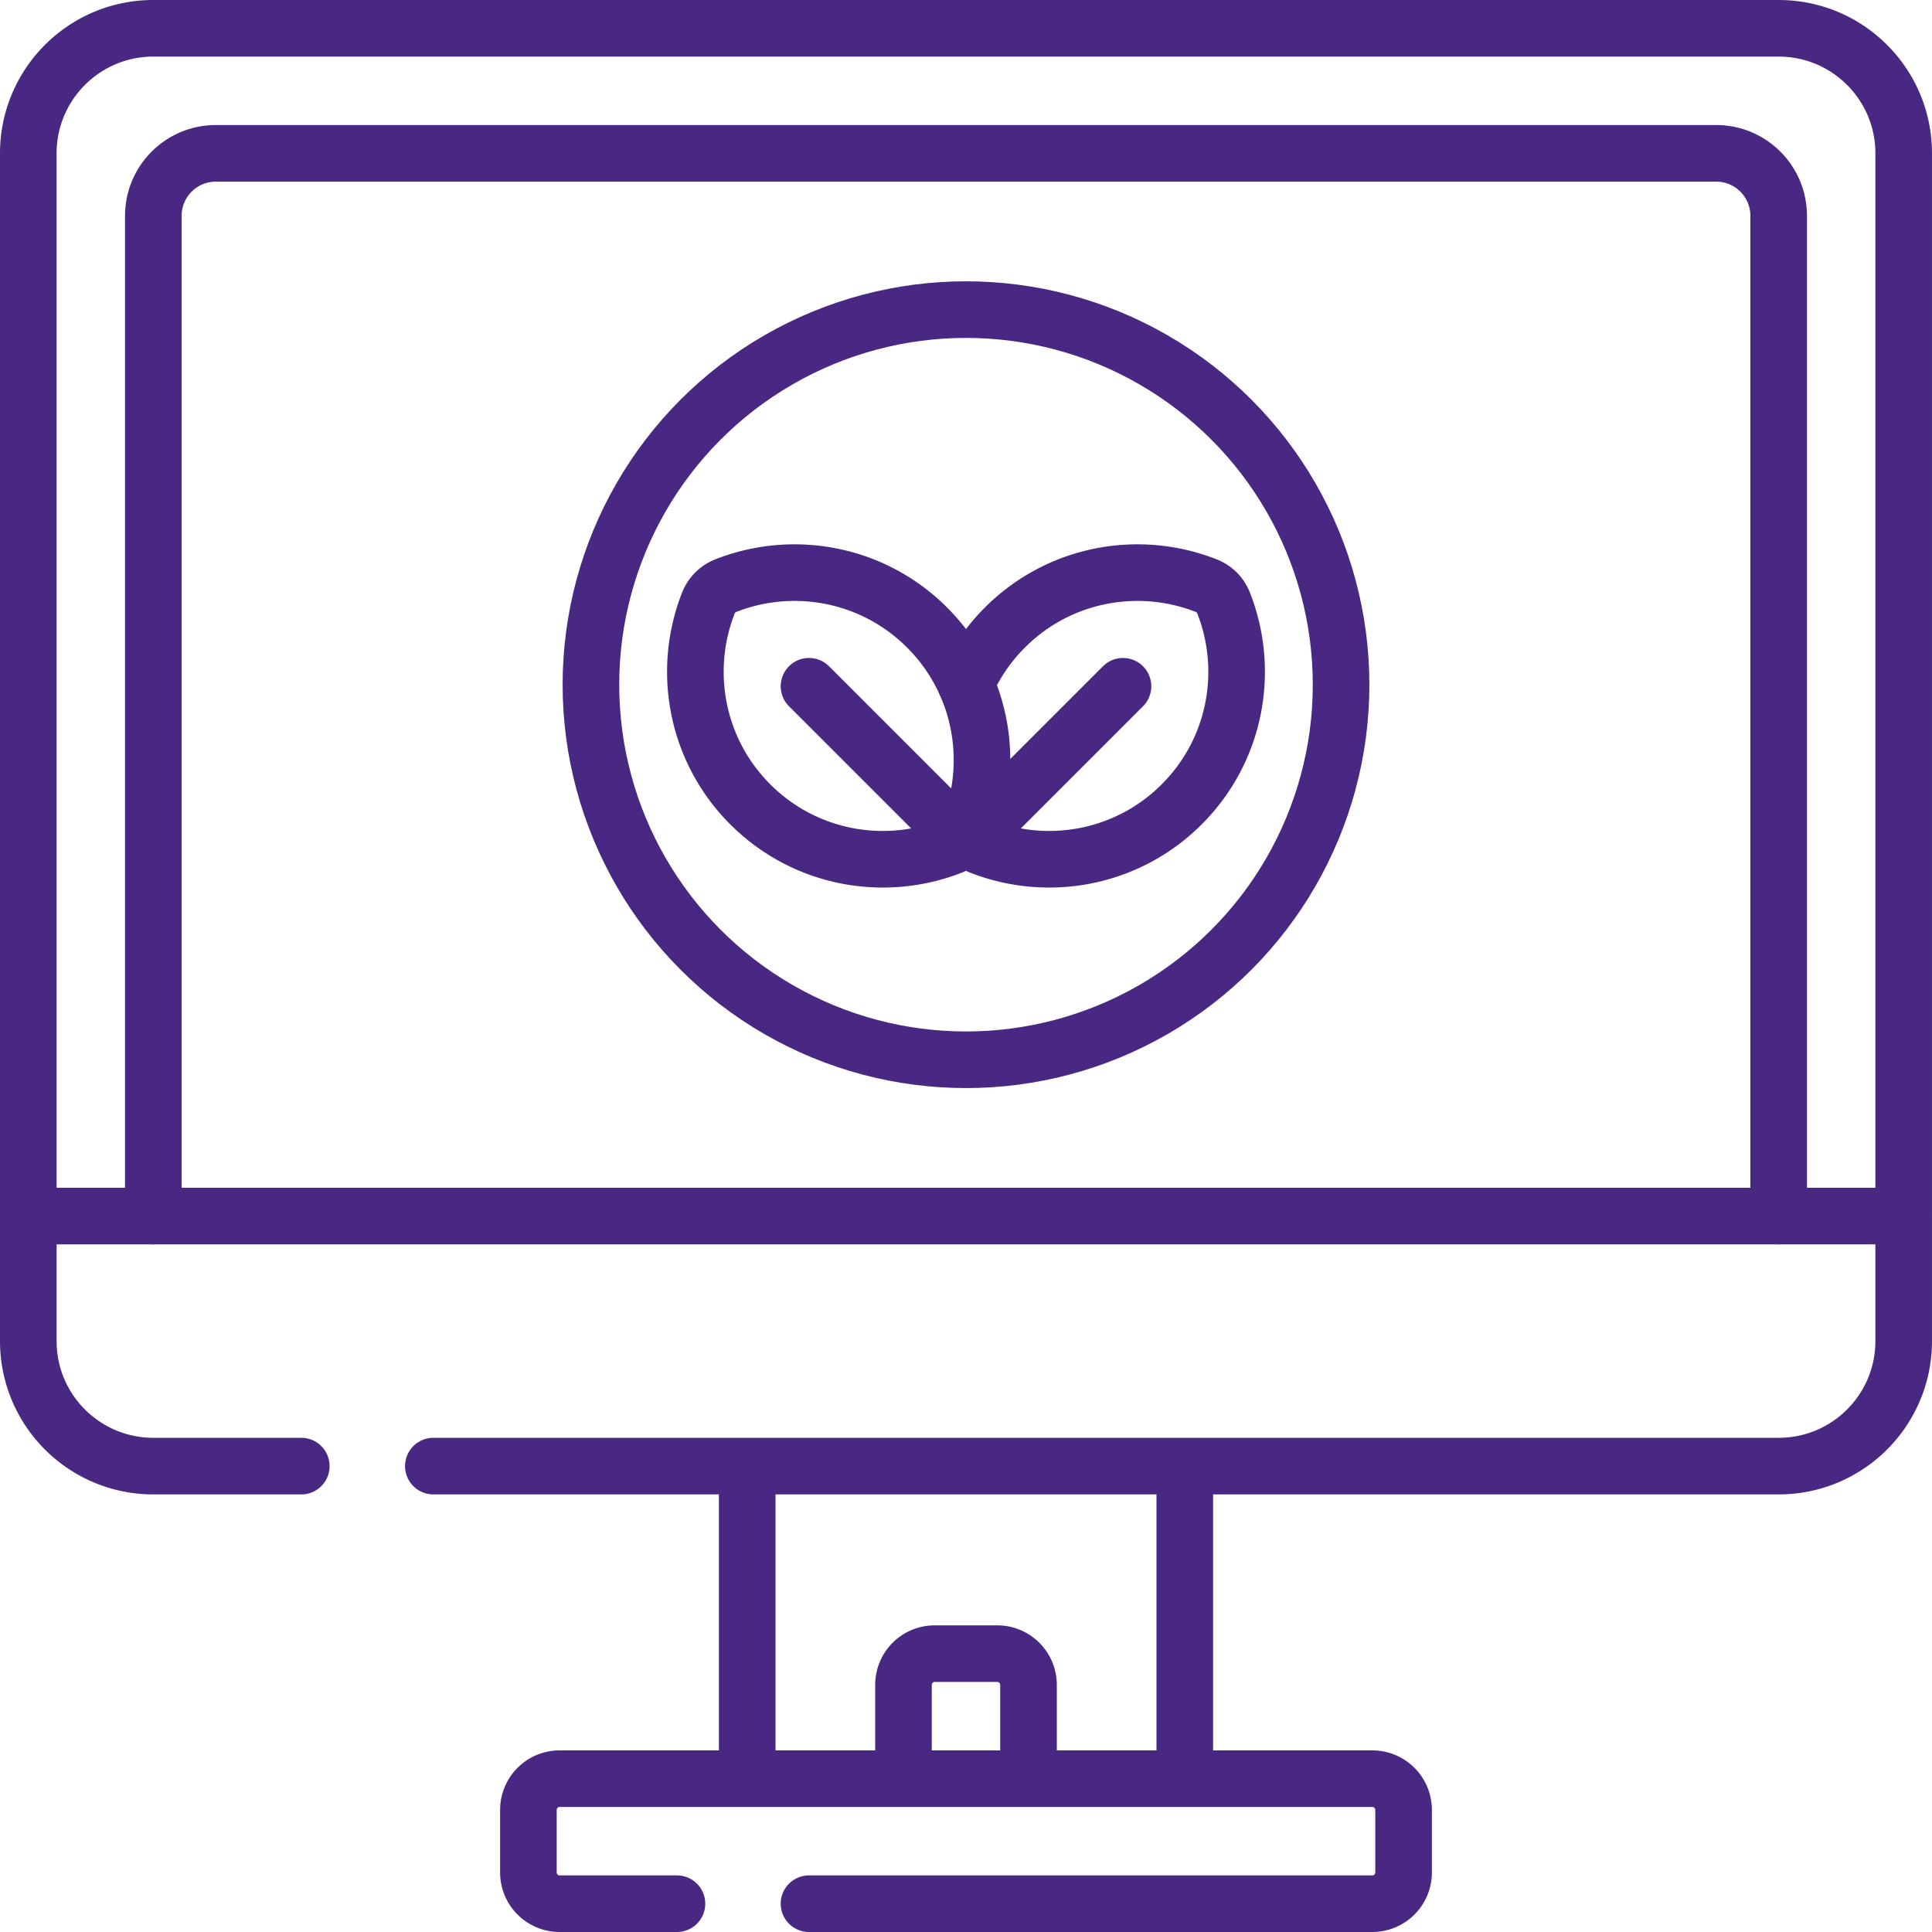
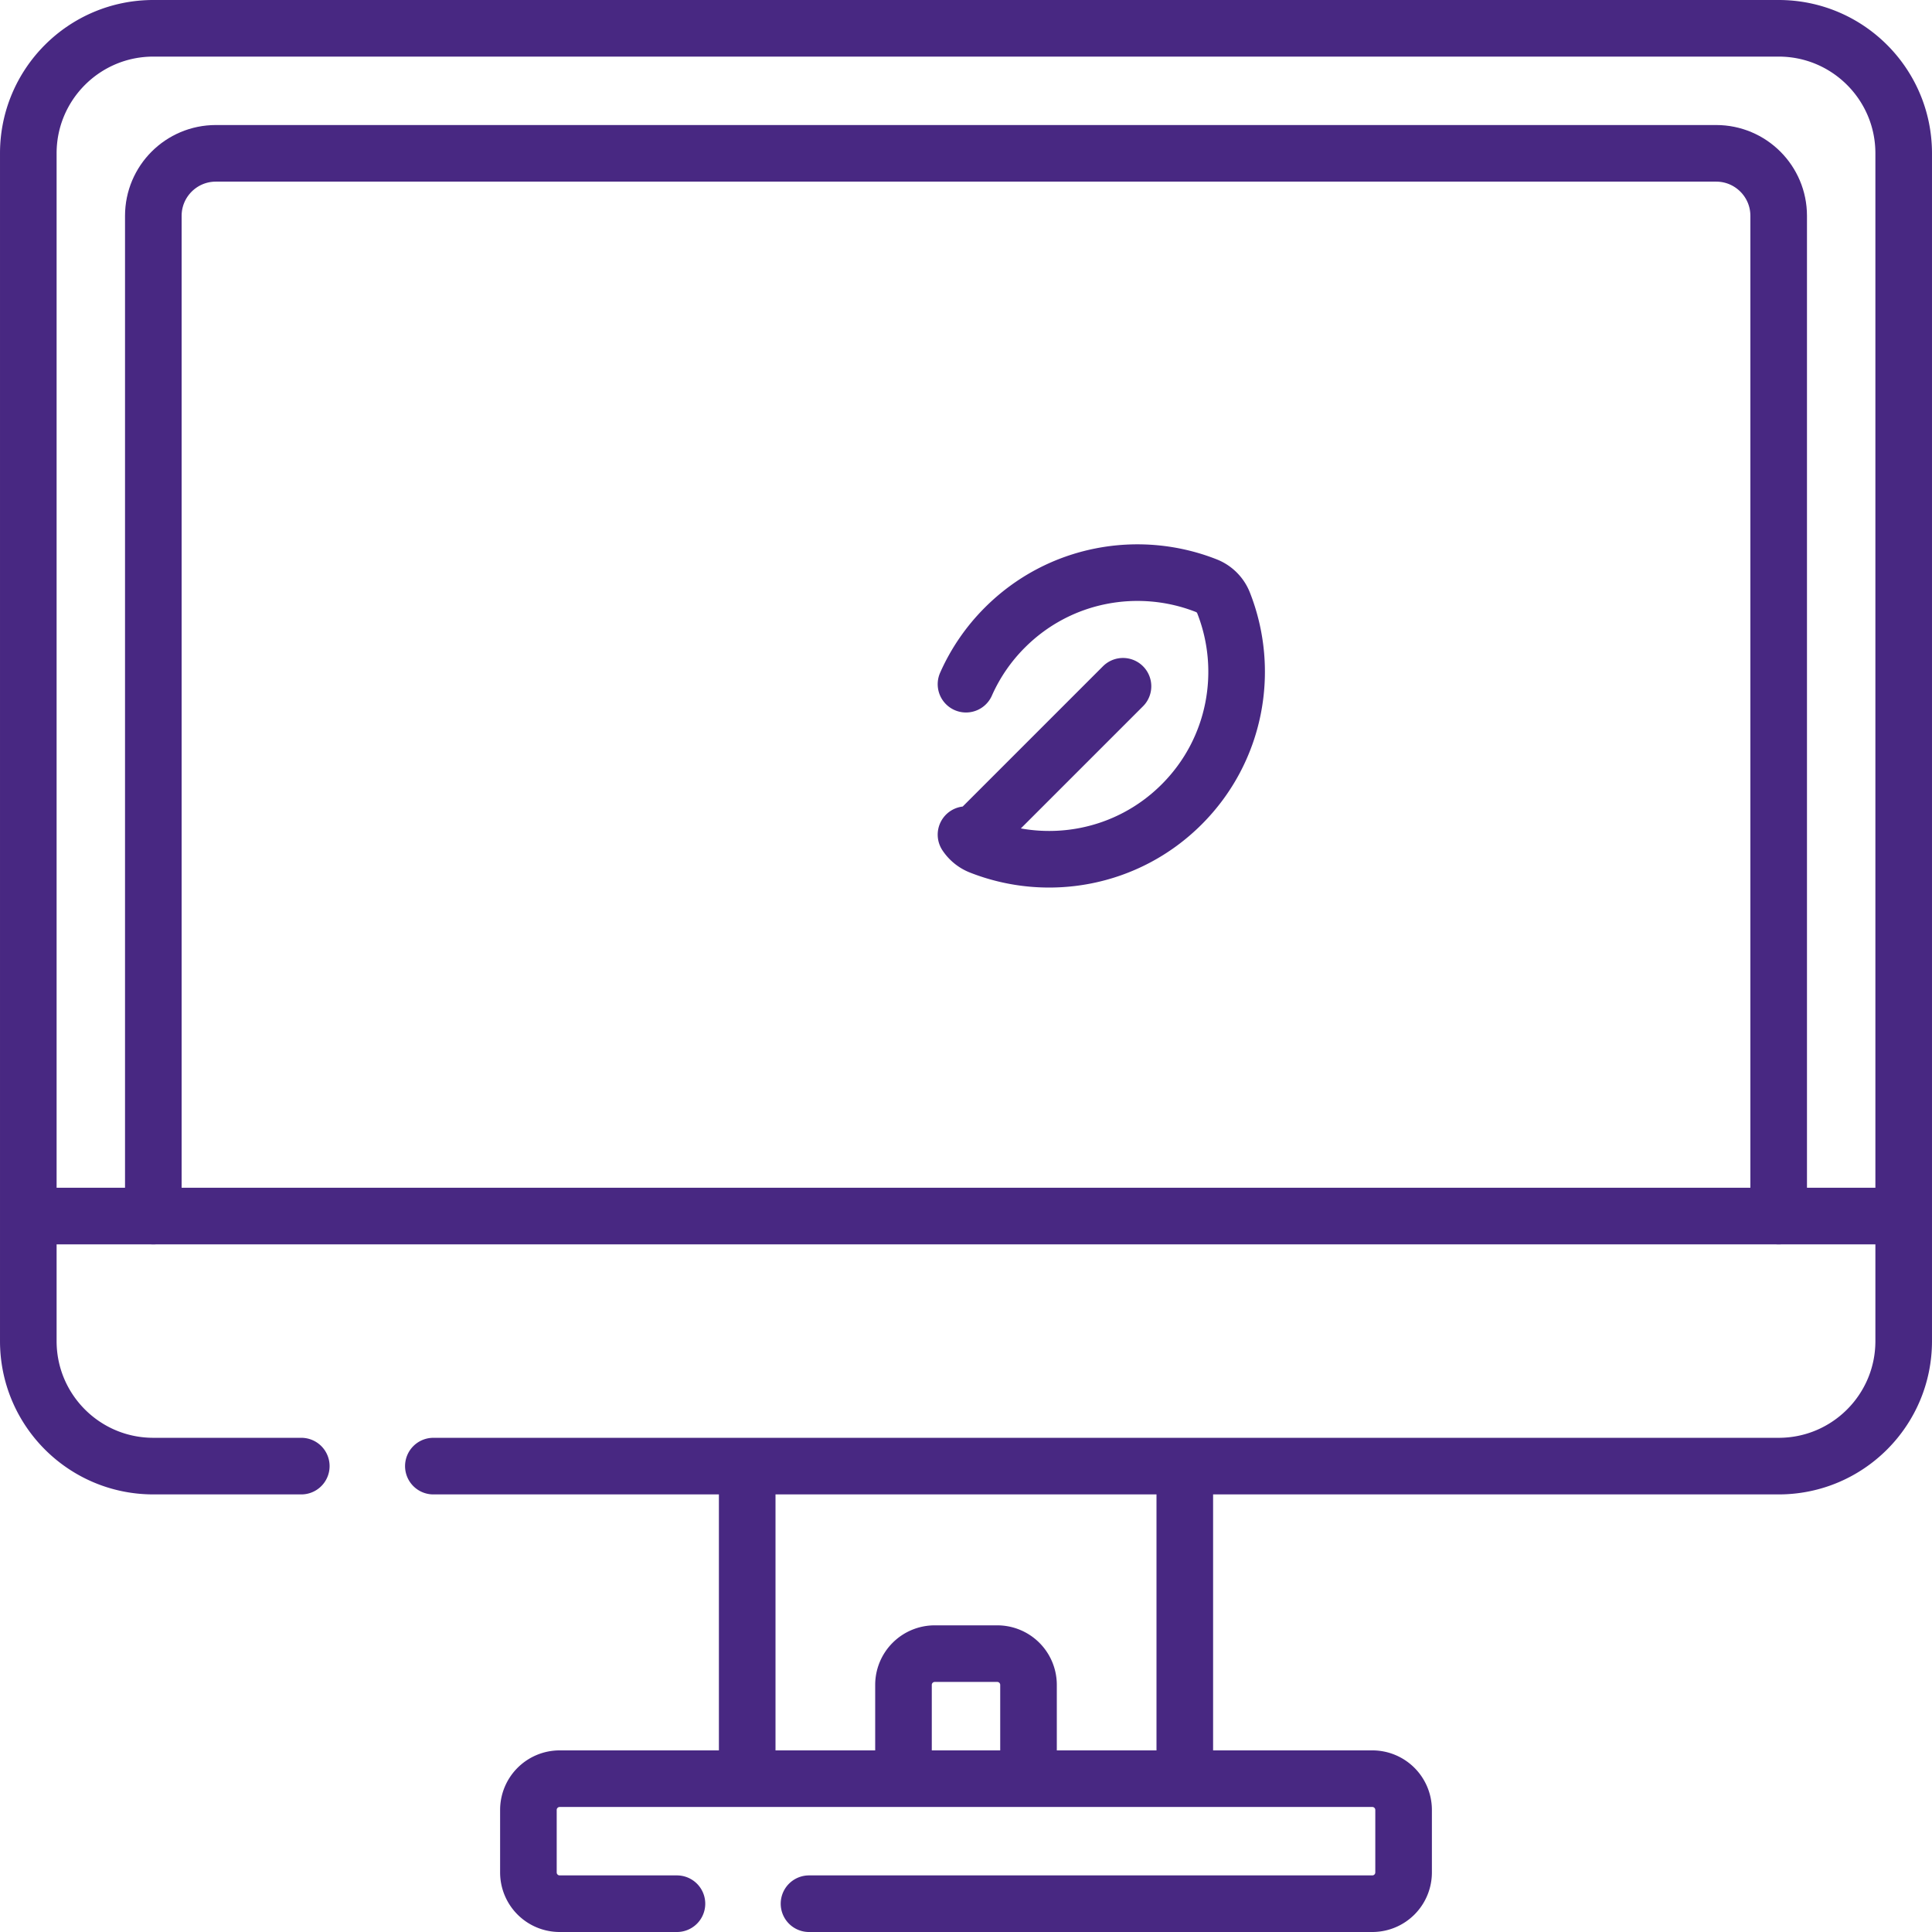
<svg xmlns="http://www.w3.org/2000/svg" width="512" height="512" x="0" y="0" viewBox="0 0 512 512" style="enable-background:new 0 0 512 512" xml:space="preserve" class="">
  <g>
    <path d="M114.844 388.534h356.521c18.299 0 33.133-14.834 33.133-33.132V40.633c0-18.299-14.834-33.133-33.133-33.133H40.635C22.336 7.5 7.501 22.334 7.501 40.633v314.768c0 18.298 14.834 33.132 33.132 33.132h39.211M214.397 504.5h149.287a8.283 8.283 0 0 0 8.283-8.283v-16.565a8.282 8.282 0 0 0-8.283-8.283H148.317a8.283 8.283 0 0 0-8.283 8.283v16.565a8.282 8.282 0 0 0 8.283 8.283h31.08M198.017 388.533v82.83M313.983 471.363v-82.83M272.567 471.363v-24.849a8.282 8.282 0 0 0-8.283-8.283h-16.567a8.282 8.282 0 0 0-8.283 8.283v24.849M7.5 322.266h497" style="stroke-width:15;stroke-linecap:round;stroke-linejoin:round;stroke-miterlimit:10;" fill="none" stroke="#482882" stroke-width="15" stroke-linecap="round" stroke-linejoin="round" stroke-miterlimit="10" data-original="#000000" opacity="1" />
    <path d="M40.633 322.266V57.201c0-9.149 7.417-16.567 16.567-16.567h397.601c9.15 0 16.567 7.417 16.567 16.567v265.065" style="stroke-width:15;stroke-linecap:round;stroke-linejoin:round;stroke-miterlimit:10;" fill="none" stroke="#482882" stroke-width="15" stroke-linecap="round" stroke-linejoin="round" stroke-miterlimit="10" data-original="#000000" opacity="1" />
-     <path d="M192.292 155.219a8.089 8.089 0 0 0-4.544 4.544c-7.041 17.855-3.352 38.961 11.085 53.398 14.437 14.437 35.544 18.127 53.399 11.085a8.092 8.092 0 0 0 4.544-4.544c7.042-17.855 3.353-38.962-11.085-53.399-14.438-14.436-35.544-18.125-53.399-11.084zM214.397 181.868l40.576 40.577" style="stroke-width:15;stroke-linecap:round;stroke-linejoin:round;stroke-miterlimit:10;" fill="none" stroke="#482882" stroke-width="15" stroke-linecap="round" stroke-linejoin="round" stroke-miterlimit="10" data-original="#000000" opacity="1" />
    <path d="M256 181.315a49.544 49.544 0 0 1 10.31-15.011c14.437-14.437 35.543-18.127 53.398-11.085a8.089 8.089 0 0 1 4.544 4.544c7.042 17.855 3.352 38.961-11.085 53.398-14.437 14.437-35.544 18.127-53.399 11.085A8.09 8.09 0 0 1 256 221.19M297.603 181.868l-40.576 40.577" style="stroke-width:15;stroke-linecap:round;stroke-linejoin:round;stroke-miterlimit:10;" fill="none" stroke="#482882" stroke-width="15" stroke-linecap="round" stroke-linejoin="round" stroke-miterlimit="10" data-original="#000000" opacity="1" />
-     <circle cx="256" cy="181.45" r="99.4" style="stroke-width:15;stroke-linecap:round;stroke-linejoin:round;stroke-miterlimit:10;" fill="none" stroke="#482882" stroke-width="15" stroke-linecap="round" stroke-linejoin="round" stroke-miterlimit="10" data-original="#000000" opacity="1" />
  </g>
</svg>